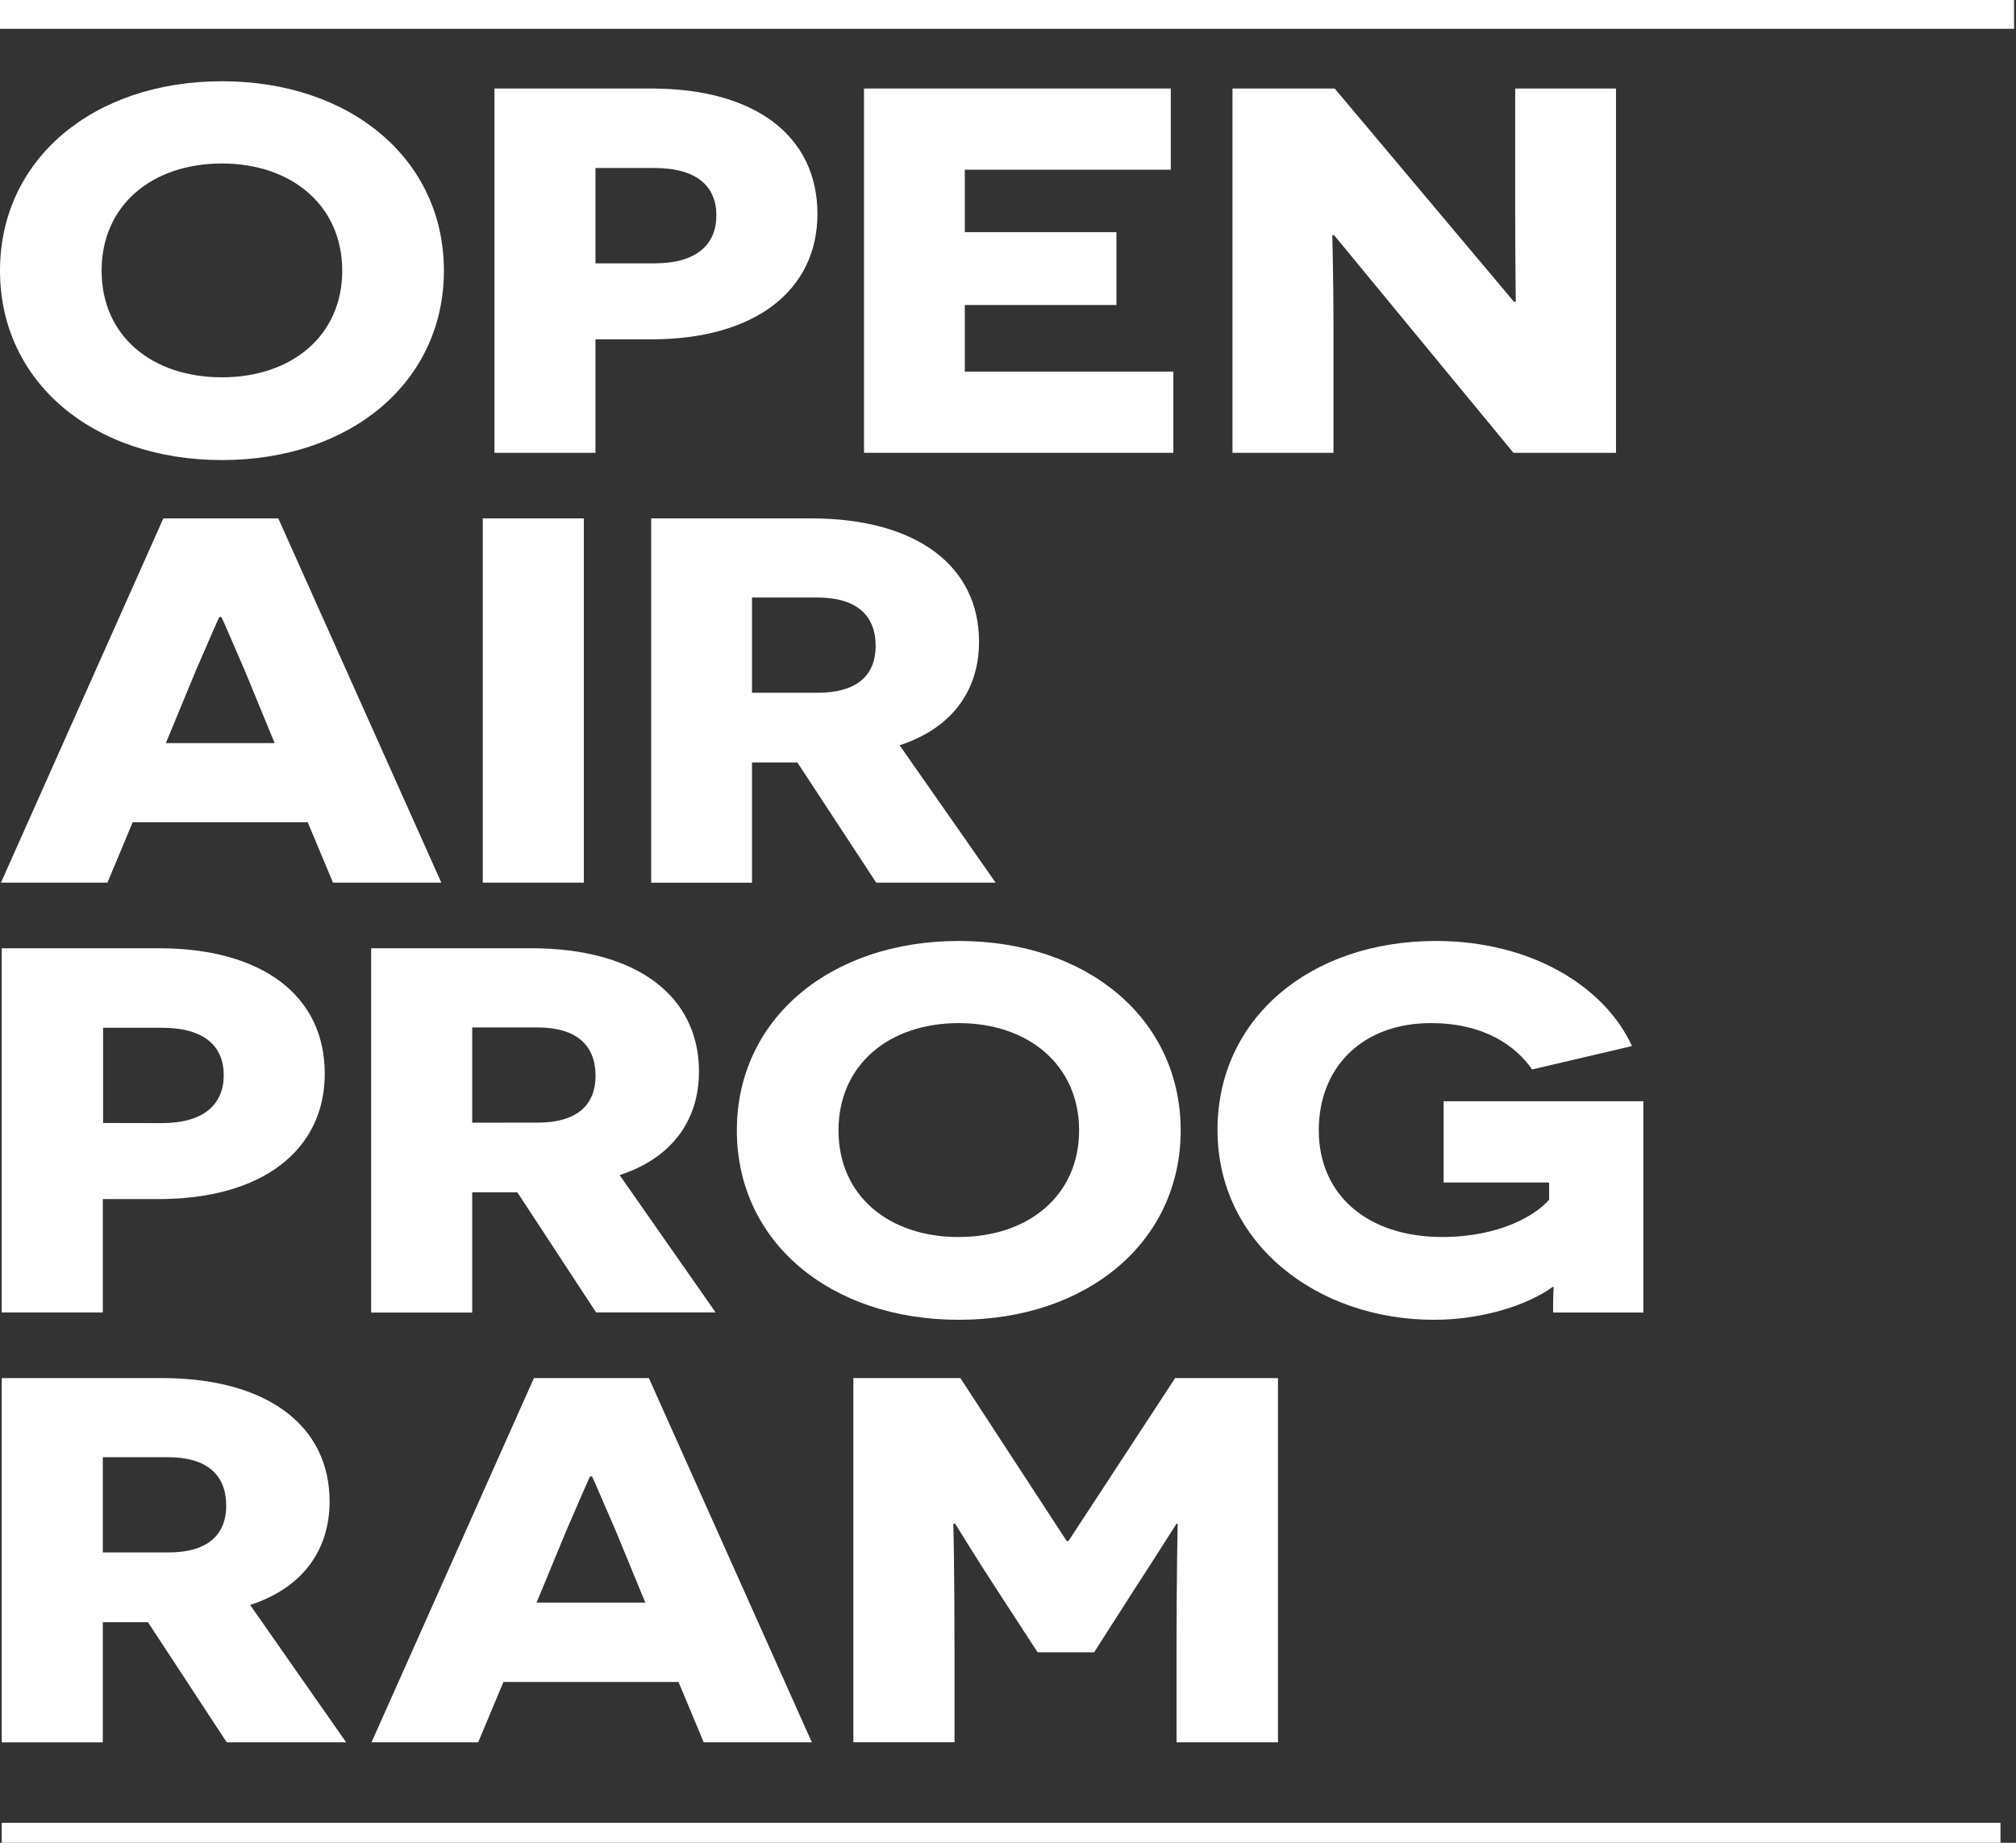
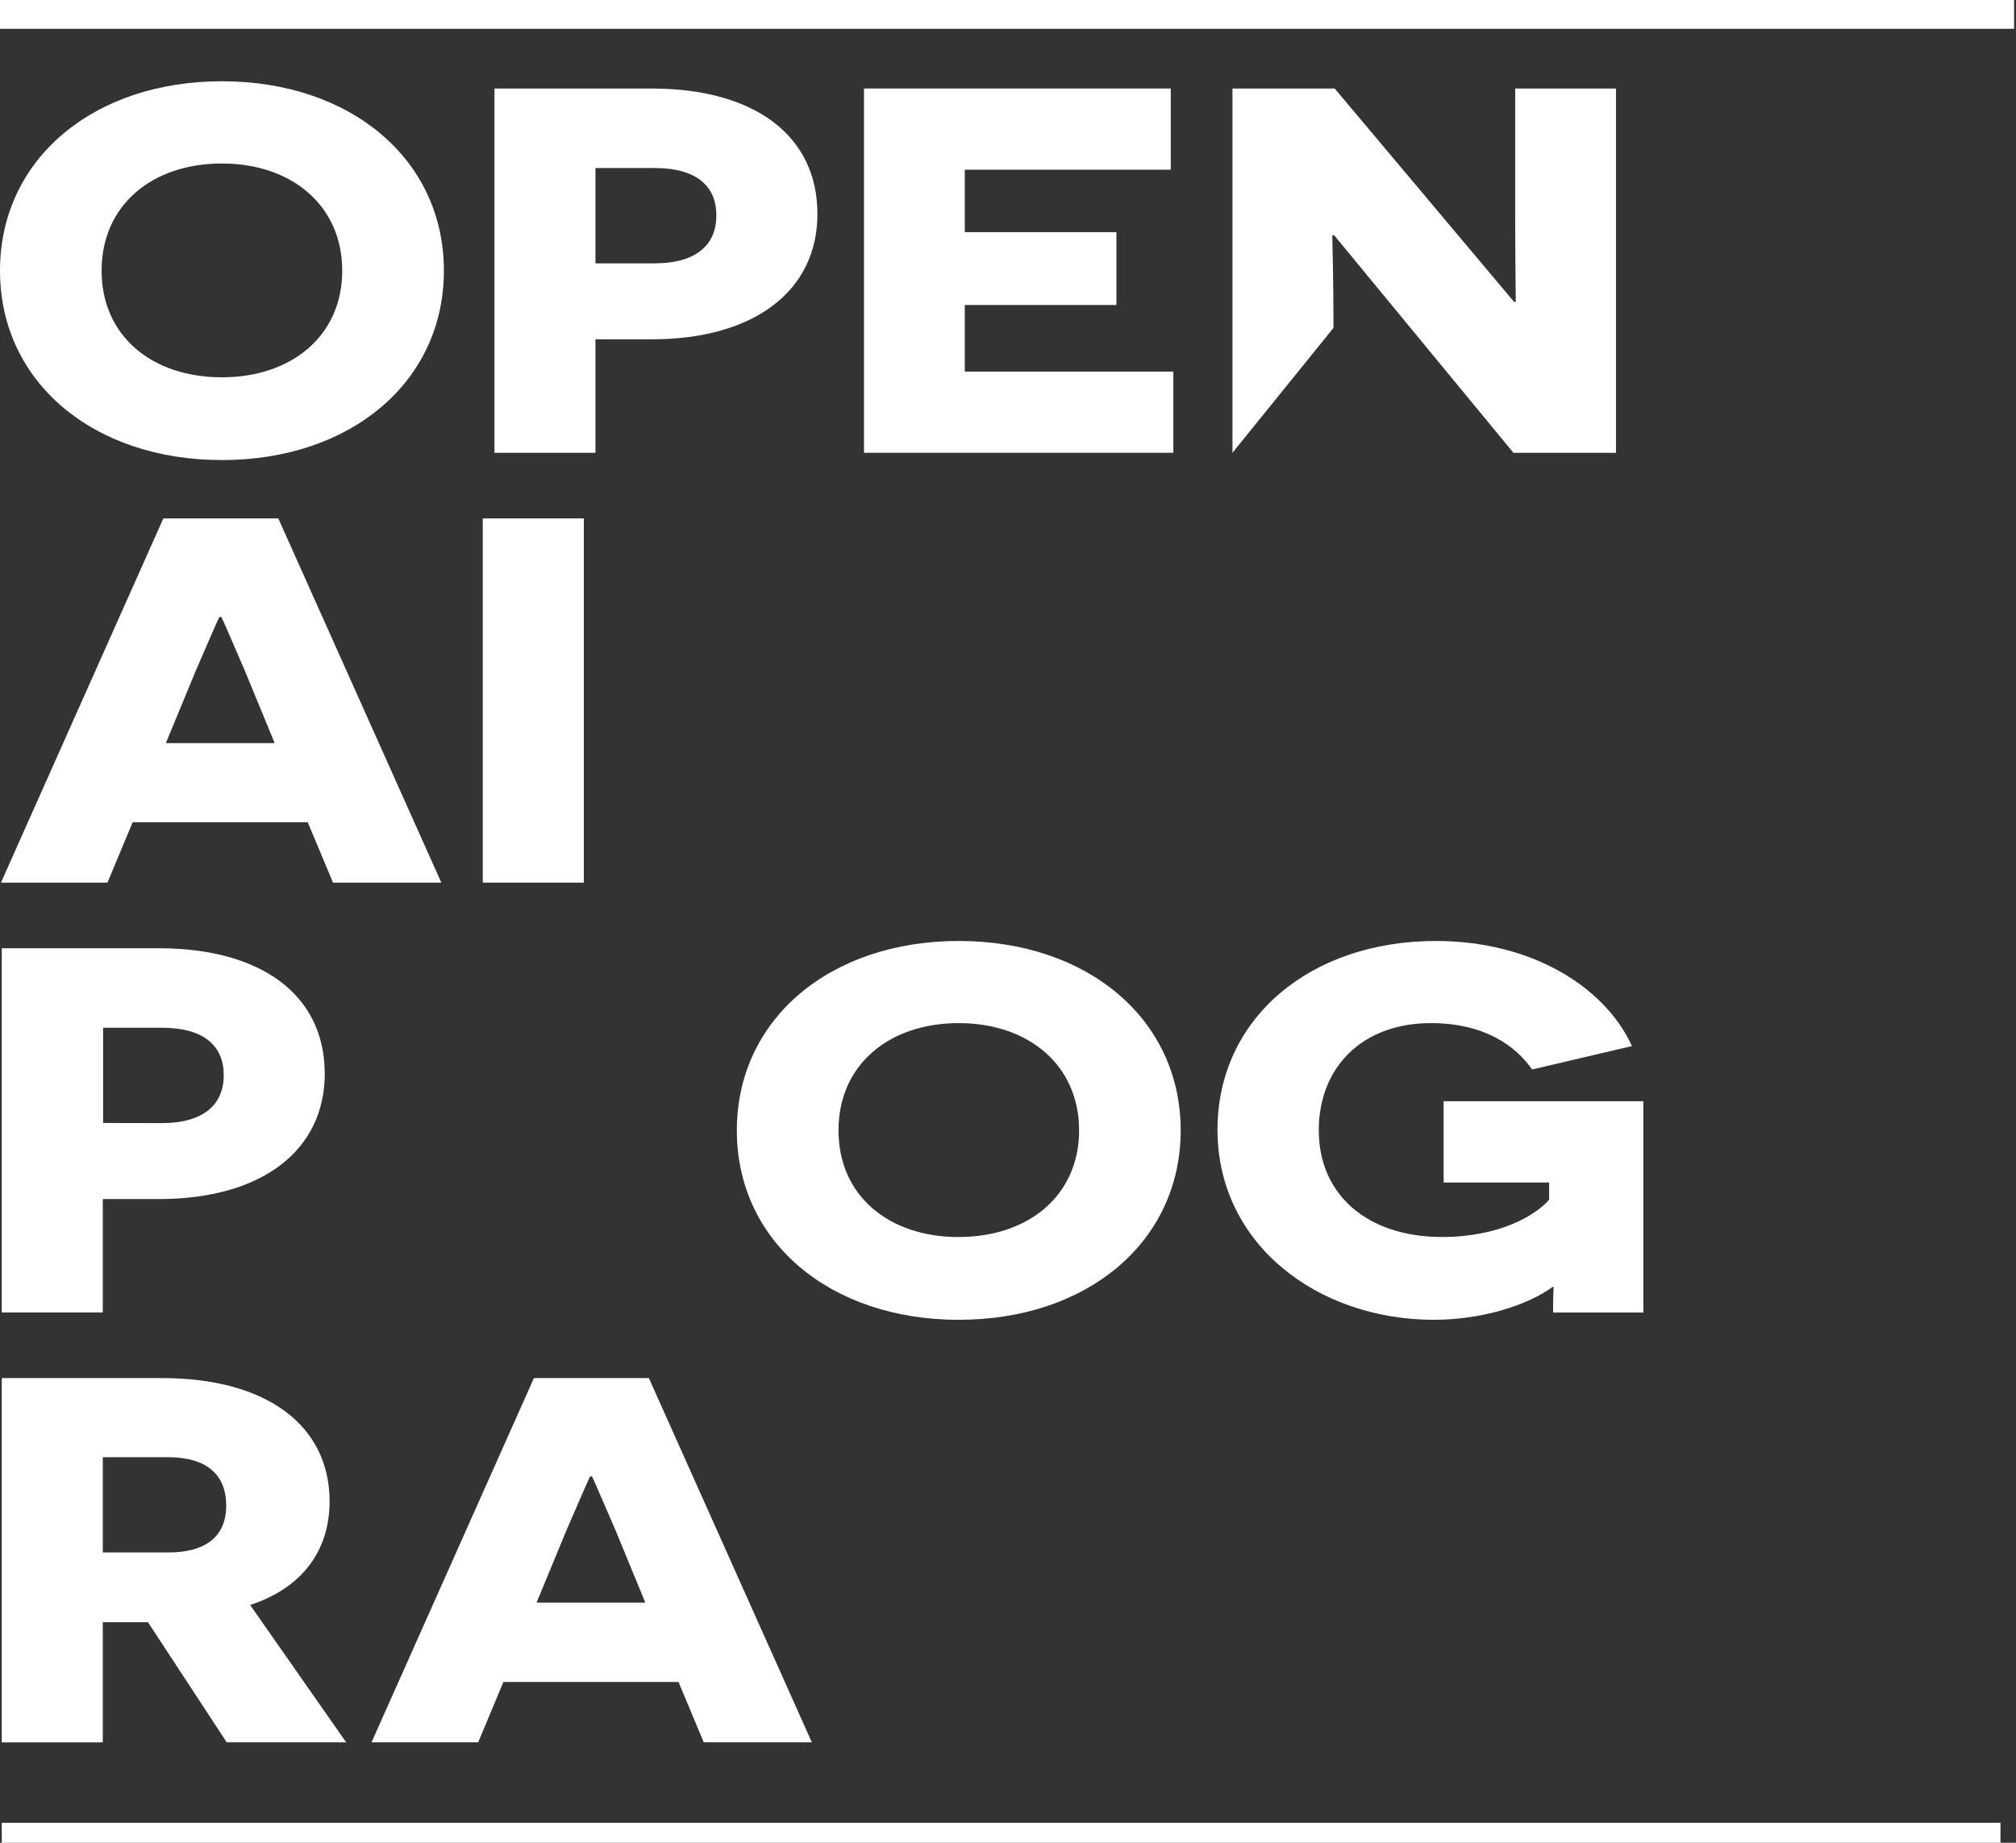
<svg xmlns="http://www.w3.org/2000/svg" width="70px" height="64px" viewBox="0 0 70 64" version="1.1">
  <rect x="0" y="0" width="70" height="64" fill="#333333" stroke="none" />
  <title>logo-oap</title>
  <desc>Created with Sketch.</desc>
  <g id="Campaign" stroke="none" stroke-width="1" fill="none" fill-rule="evenodd">
    <g id="Artboard" transform="translate(-20, -23)" fill="#FFFFFF" fill-rule="nonzero">
      <g id="logo-oap" transform="translate(20, 23)">
        <path d="M7.706,2.822 C12.176,2.822 15.413,5.533 15.413,9.4 C15.413,13.267 12.176,15.978 7.706,15.978 C3.235,15.978 0,13.267 0,9.4 C0,5.533 3.237,2.822 7.706,2.822 Z M7.706,13.104 C10.128,13.104 11.883,11.659 11.883,9.4 C11.883,7.141 10.128,5.678 7.706,5.678 C5.283,5.678 3.528,7.124 3.528,9.4 C3.528,11.676 5.283,13.104 7.706,13.104 Z" id="Shape" />
        <path d="M22.62,3.074 C26.213,3.074 28.383,4.719 28.383,7.43 C28.383,10.087 26.211,11.785 22.62,11.785 L20.676,11.785 L20.676,15.726 L17.169,15.726 L17.169,3.074 L22.62,3.074 Z M22.724,9.146 C24.206,9.146 24.874,8.478 24.874,7.48 C24.874,6.481 24.206,5.835 22.724,5.835 L20.676,5.835 L20.676,9.146 L22.724,9.146 Z" id="Shape" />
        <polygon id="Path" points="30 3.074 40.652 3.074 40.652 5.894 33.5 5.894 33.5 8.063 38.765 8.063 38.765 10.593 33.5 10.593 33.5 12.906 40.741 12.906 40.741 15.726 30 15.726" />
-         <path d="M46.324,8.17 L46.261,8.17 C46.261,8.189 46.302,9.743 46.302,11.387 L46.302,15.726 L42.794,15.726 L42.794,3.074 L46.343,3.074 L52.569,10.481 L52.631,10.481 C52.631,10.463 52.611,8.837 52.611,7.465 L52.611,3.074 L56.111,3.074 L56.111,15.726 L52.55,15.726 L46.324,8.17 Z" id="Path" />
+         <path d="M46.324,8.17 L46.261,8.17 C46.261,8.189 46.302,9.743 46.302,11.387 L42.794,15.726 L42.794,3.074 L46.343,3.074 L52.569,10.481 L52.631,10.481 C52.631,10.463 52.611,8.837 52.611,7.465 L52.611,3.074 L56.111,3.074 L56.111,15.726 L52.55,15.726 L46.324,8.17 Z" id="Path" />
        <path d="M4.607,28.557 L3.731,30.654 L0.033,30.654 L5.672,18.004 L9.663,18.004 L15.324,30.654 L11.563,30.654 L10.685,28.557 L4.607,28.557 Z M8.496,23.28 C8.037,22.231 7.704,21.428 7.681,21.428 L7.619,21.428 C7.596,21.446 7.263,22.222 6.804,23.28 L5.759,25.809 L9.537,25.809 L8.496,23.28 Z" id="Shape" />
        <polygon id="Path" points="16.763 18.004 20.272 18.004 20.272 30.654 16.763 30.654" />
-         <path d="M27.687,26.481 L26.111,26.481 L26.111,30.656 L22.611,30.656 L22.611,18.004 L28.167,18.004 C31.843,18.004 33.994,19.67 33.994,22.287 C33.994,24.022 33.013,25.304 31.237,25.883 L34.57,30.654 L30.424,30.654 L27.687,26.481 Z M28.398,24.059 C29.694,24.059 30.404,23.504 30.404,22.433 C30.404,21.363 29.735,20.752 28.376,20.752 L26.111,20.752 L26.111,24.059 L28.398,24.059 Z" id="Shape" />
        <path d="M5.513,32.933 C9.106,32.933 11.276,34.578 11.276,37.289 C11.276,39.946 9.104,41.644 5.513,41.644 L3.57,41.644 L3.57,45.583 L0.061,45.583 L0.061,32.933 L5.513,32.933 Z M5.617,39.006 C7.098,39.006 7.769,38.337 7.769,37.339 C7.769,36.341 7.1,35.694 5.617,35.694 L3.58,35.694 L3.58,39.002 L5.617,39.006 Z" id="Shape" />
-         <path d="M17.963,41.409 L16.396,41.409 L16.396,45.585 L12.887,45.585 L12.887,32.933 L18.443,32.933 C22.119,32.933 24.27,34.6 24.27,37.215 C24.27,38.95 23.289,40.233 21.515,40.811 L24.848,45.581 L20.698,45.581 L17.963,41.409 Z M18.672,38.989 C19.969,38.989 20.678,38.433 20.678,37.363 C20.678,36.293 20.011,35.683 18.654,35.683 L16.396,35.683 L16.396,38.991 L18.672,38.989 Z" id="Shape" />
        <path d="M33.291,32.68 C37.761,32.68 40.996,35.391 40.996,39.259 C40.996,43.128 37.759,45.837 33.291,45.837 C28.822,45.837 25.585,43.126 25.585,39.259 C25.585,35.393 28.822,32.68 33.291,32.68 Z M33.291,42.961 C35.713,42.961 37.469,41.517 37.469,39.257 C37.469,36.998 35.715,35.533 33.291,35.533 C30.867,35.533 29.115,36.981 29.115,39.259 C29.115,41.537 30.869,42.963 33.291,42.963 L33.291,42.961 Z" id="Shape" />
        <path d="M53.926,45.583 C53.926,44.859 53.946,44.789 53.946,44.698 L53.906,44.698 C53.07,45.313 51.483,45.837 49.793,45.837 C45.719,45.837 42.274,43.18 42.274,39.241 C42.274,35.372 45.489,32.68 49.856,32.68 C53.176,32.68 55.724,34.27 56.665,36.33 L53.198,37.143 C52.633,36.33 51.548,35.533 49.68,35.533 C47.32,35.533 45.791,37.05 45.791,39.257 C45.791,41.498 47.483,42.961 50.072,42.961 C52.076,42.961 53.33,42.202 53.789,41.665 L53.789,41.069 L50.126,41.069 L50.126,38.246 L57.061,38.246 L57.061,45.585 L53.926,45.583 Z" id="Path" />
        <path d="M5.137,56.339 L3.57,56.339 L3.57,60.513 L0.061,60.513 L0.061,47.861 L5.617,47.861 C9.294,47.861 11.444,49.528 11.444,52.144 C11.444,53.88 10.463,55.163 8.685,55.741 L12.019,60.511 L7.872,60.511 L5.137,56.339 Z M5.848,53.917 C7.144,53.917 7.854,53.361 7.854,52.291 C7.854,51.22 7.185,50.609 5.828,50.609 L3.57,50.609 L3.57,53.917 L5.848,53.917 Z" id="Shape" />
        <path d="M17.48,58.415 L16.604,60.511 L12.9,60.511 L18.539,47.861 L22.53,47.861 L28.189,60.511 L24.435,60.511 L23.559,58.415 L17.48,58.415 Z M21.369,53.139 C20.909,52.091 20.576,51.287 20.554,51.278 L20.491,51.278 C20.469,51.296 20.135,52.074 19.676,53.13 L18.631,55.659 L22.407,55.659 L21.369,53.139 Z" id="Shape" />
-         <path d="M40.852,57.422 C40.852,54.422 40.893,52.941 40.893,52.922 L40.852,52.922 C40.83,52.941 40.12,54.08 39.411,55.163 L37.991,57.385 L36.028,57.385 L34.606,55.198 C33.876,54.087 33.185,52.939 33.165,52.92 L33.102,52.92 C33.102,52.939 33.143,54.42 33.143,57.42 L33.143,60.509 L29.63,60.509 L29.63,47.861 L33.346,47.861 L37.037,53.519 L37.1,53.519 L40.804,47.861 L44.374,47.861 L44.374,60.511 L40.852,60.511 L40.852,57.422 Z" id="Path" />
        <rect id="Rectangle" x="0" y="0" width="69.933" height="1" />
        <rect id="Rectangle" x="0.061" y="63.307" width="69.4" height="1" />
      </g>
    </g>
  </g>
</svg>